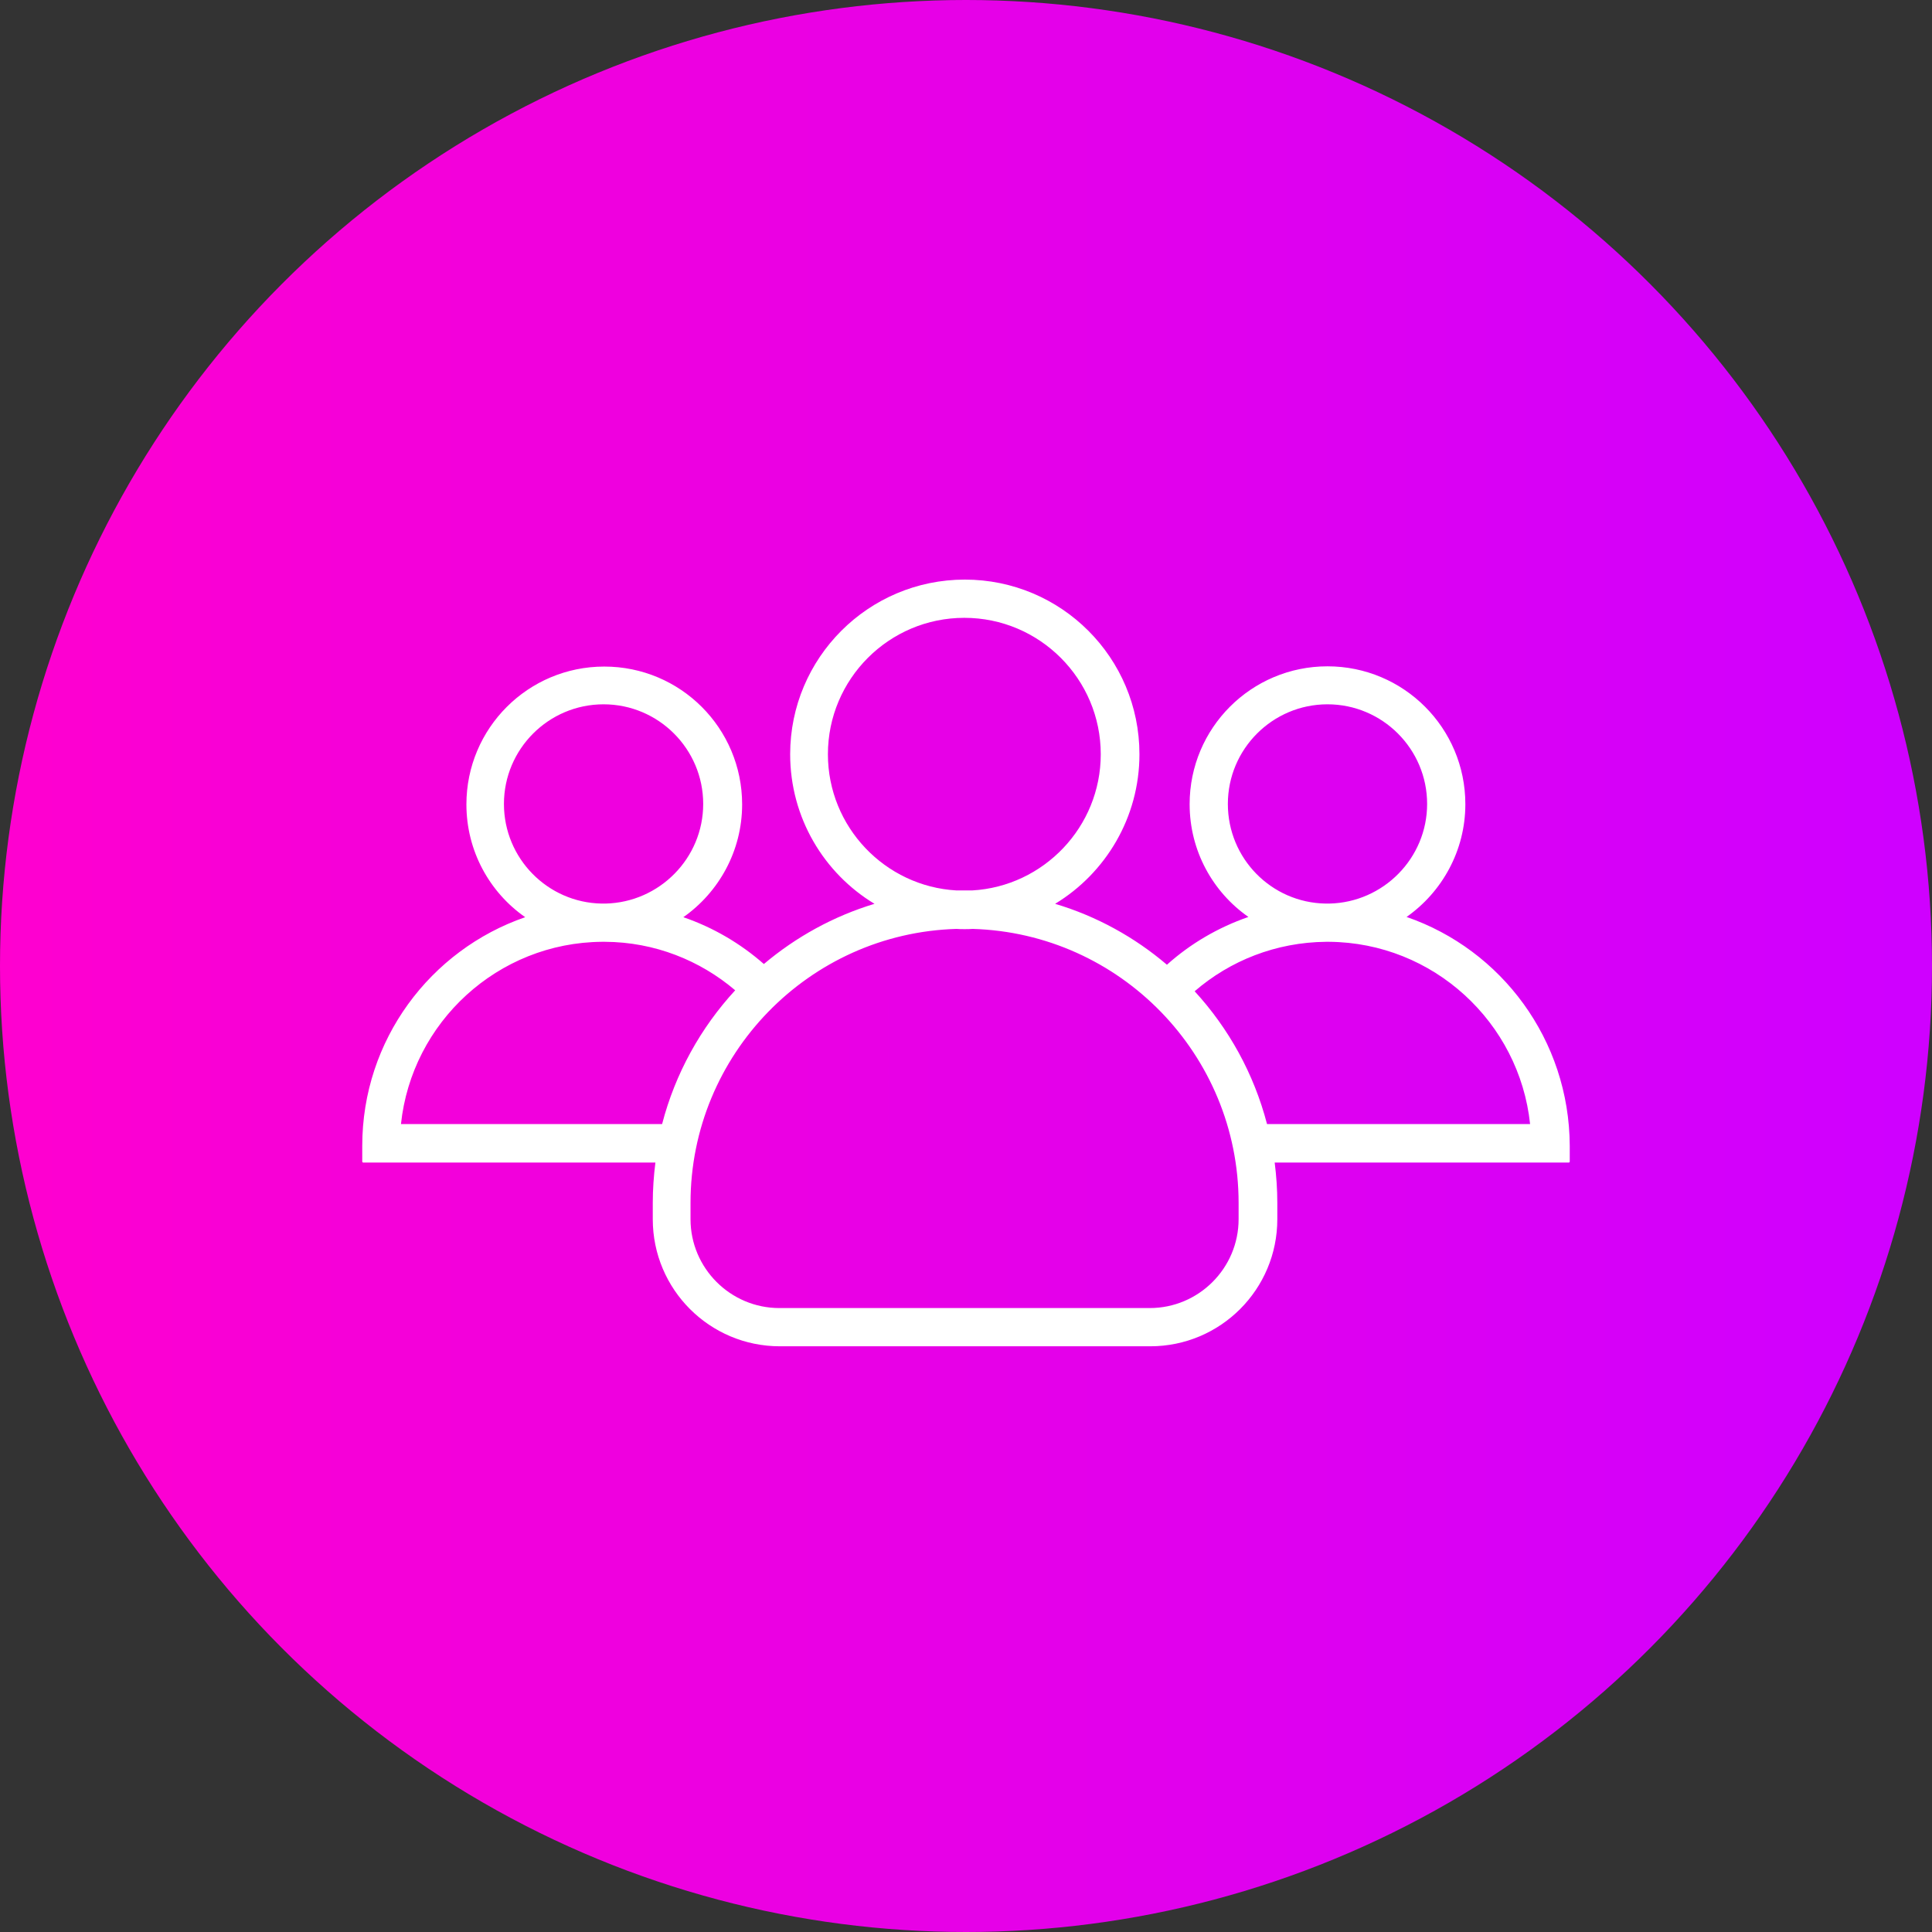
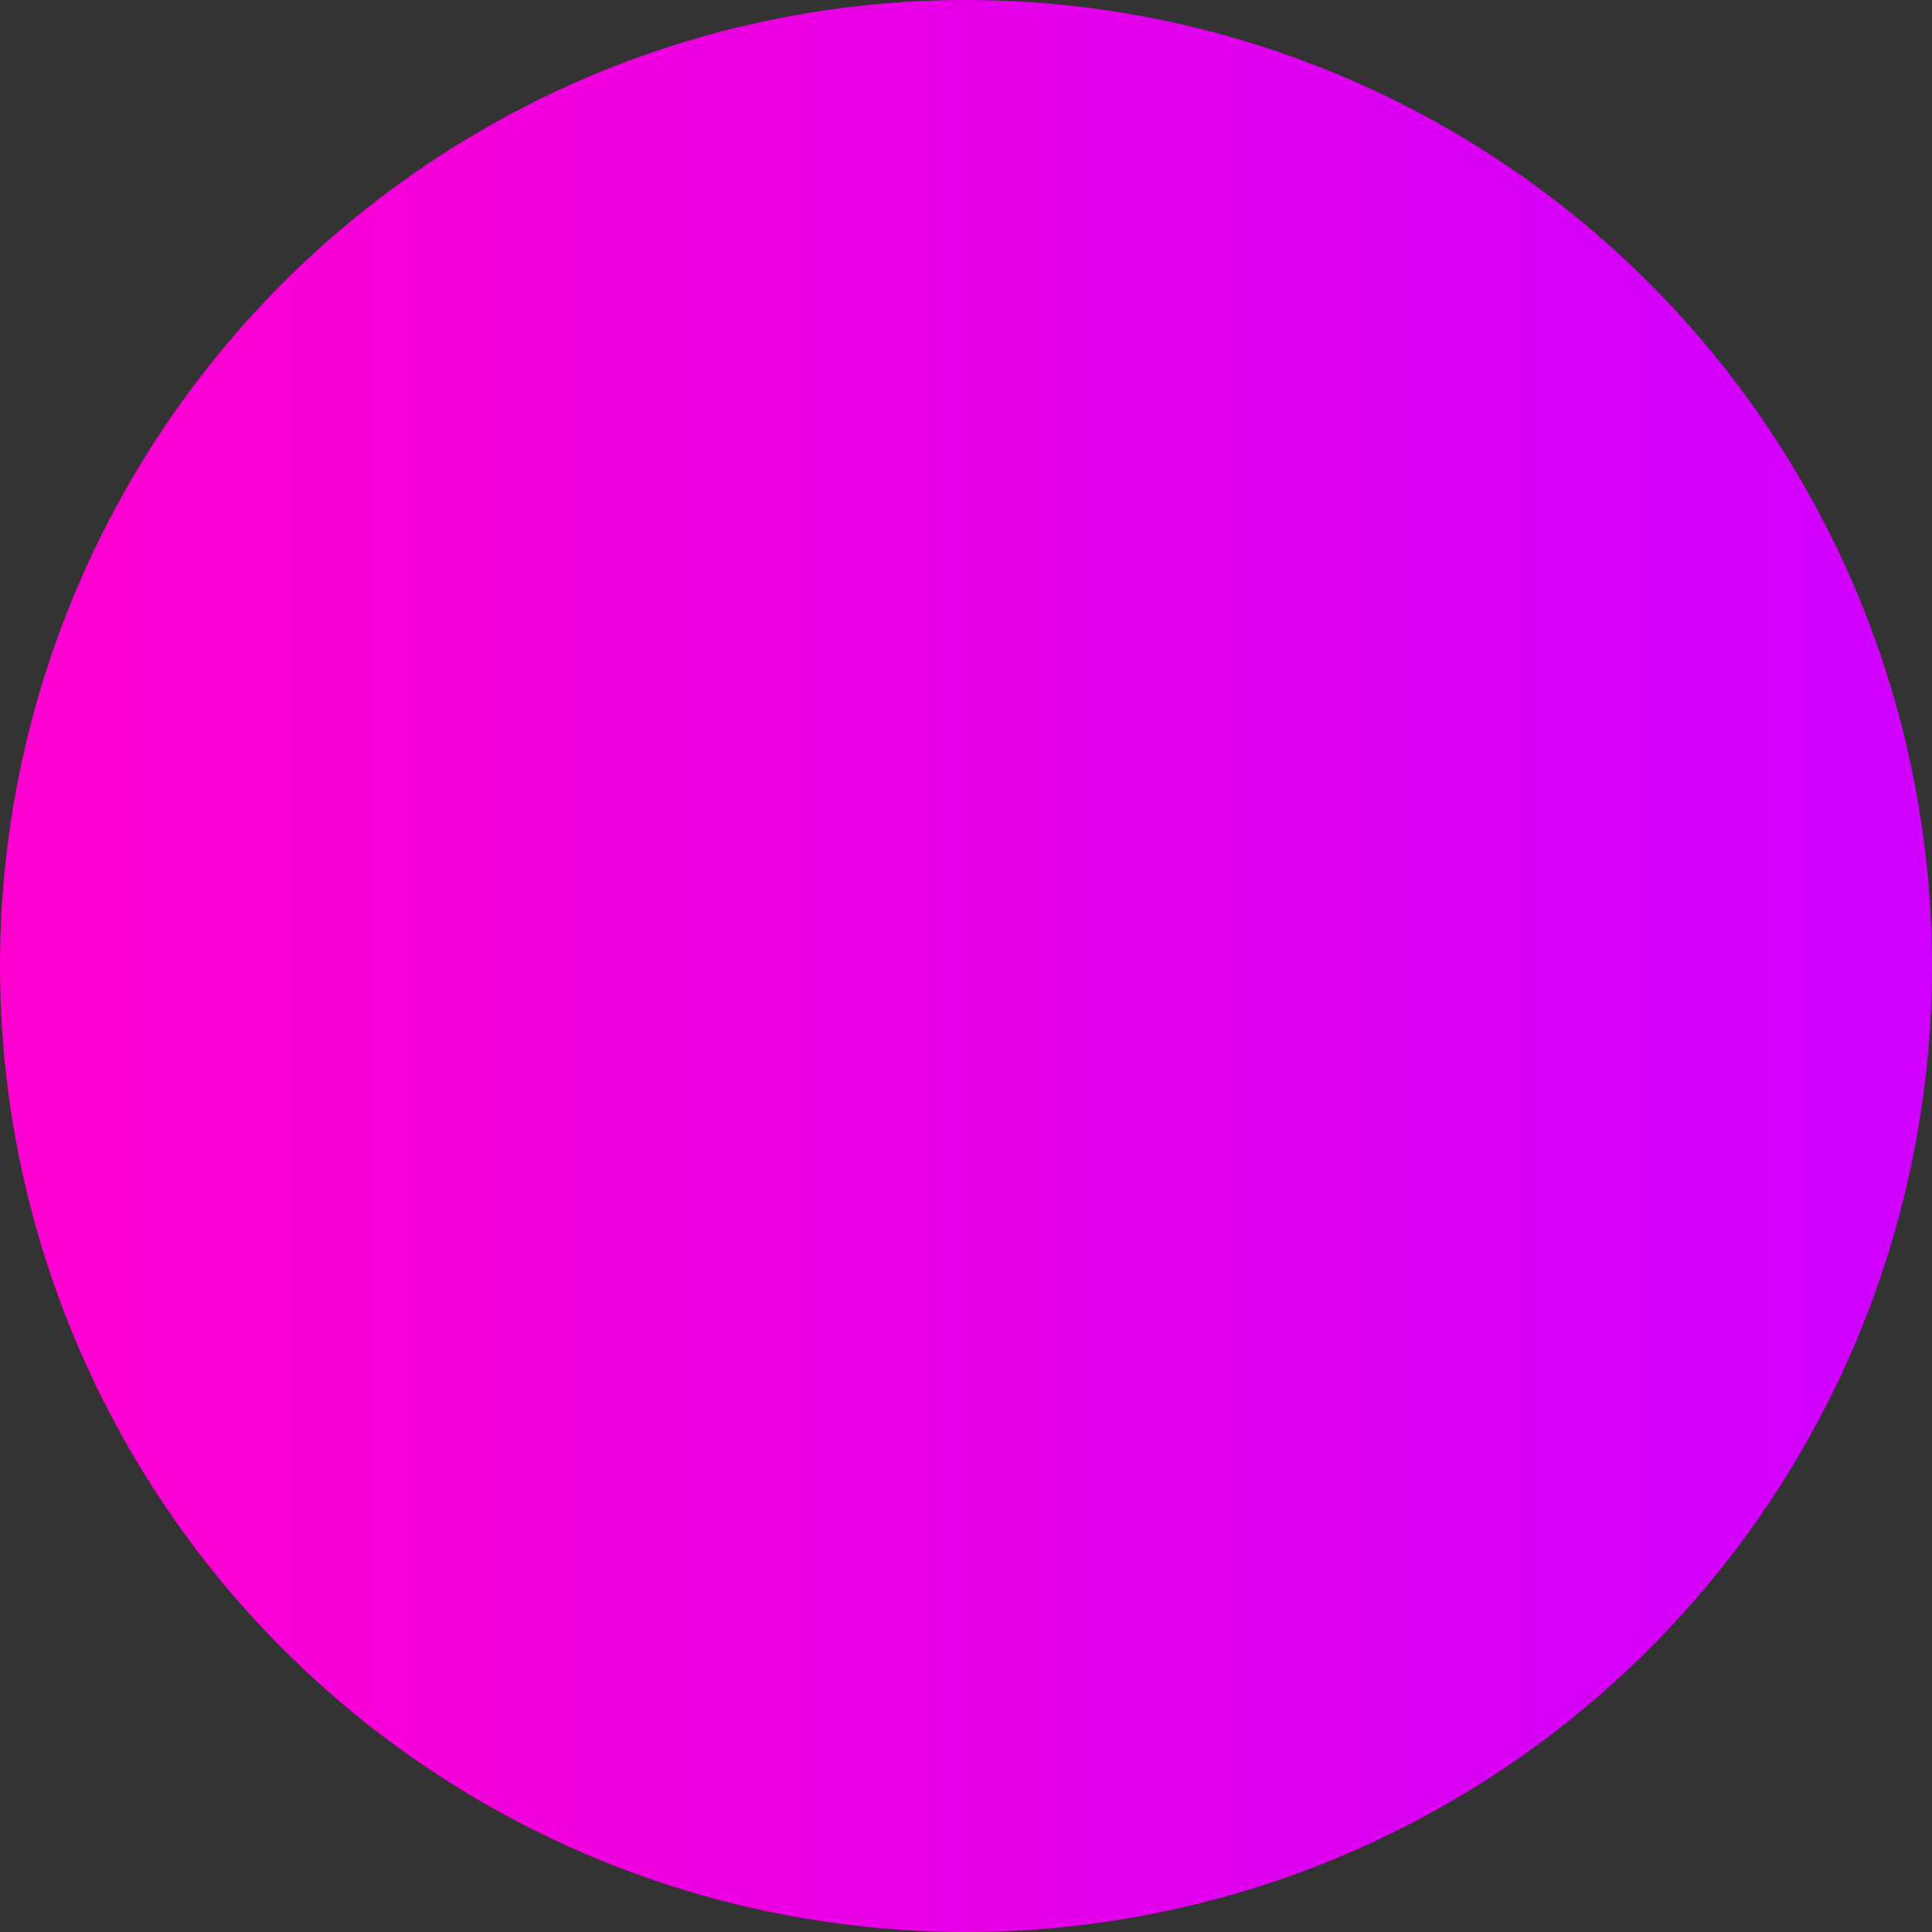
<svg xmlns="http://www.w3.org/2000/svg" width="80px" height="80px" viewBox="0 0 80 80" version="1.1">
  <rect x="0" y="0" width="80" height="80" fill="#333333" stroke="none" />
  <title>Contract &amp; Temporary Recruitment</title>
  <defs>
    <linearGradient x1="0%" y1="50%" x2="98.16%" y2="50%" id="linearGradient-1">
      <stop stop-color="#FF00CF" offset="0%" />
      <stop stop-color="#CF00FF" offset="100%" />
    </linearGradient>
  </defs>
  <g id="Final-20-Sep" stroke="none" stroke-width="1" fill="none" fill-rule="evenodd">
    <g id="Clients" transform="translate(-615, -874)" fill-rule="nonzero">
      <g id="Group-3-Copy" transform="translate(615, 869)">
        <g id="Contract-&amp;-Temporary-Recruitment" transform="translate(0, 5)">
          <circle id="Oval" fill="url(#linearGradient-1)" cx="40" cy="40" r="40" />
          <g id="group" transform="translate(15, 24)" fill="#FFFFFF">
-             <path d="M43.243,13.969 C44.707,12.94 45.677,11.229 45.677,9.3 C45.677,6.144 43.124,3.591 39.968,3.591 C36.812,3.591 34.26,6.144 34.26,9.3 C34.26,11.229 35.22,12.94 36.694,13.969 C35.437,14.404 34.29,15.077 33.32,15.948 C31.985,14.81 30.412,13.939 28.69,13.425 C30.778,12.159 32.182,9.854 32.182,7.232 C32.182,3.235 28.947,0 24.951,0 C20.954,0 17.719,3.245 17.719,7.232 C17.719,9.854 19.114,12.159 21.211,13.425 C19.509,13.939 17.956,14.8 16.63,15.918 C15.661,15.067 14.533,14.404 13.296,13.979 C14.761,12.95 15.73,11.239 15.73,9.309 C15.73,6.154 13.178,3.601 10.022,3.601 C6.866,3.601 4.313,6.154 4.313,9.309 C4.313,11.239 5.273,12.95 6.747,13.979 C2.82,15.334 0,19.064 0,23.447 L0,24.1 C0,24.12 0.02,24.139 0.04,24.139 L12.139,24.139 C12.07,24.683 12.03,25.247 12.03,25.811 L12.03,26.484 C12.03,29.393 14.385,31.747 17.293,31.747 L32.628,31.747 C35.536,31.747 37.891,29.393 37.891,26.484 L37.891,25.811 C37.891,25.247 37.851,24.683 37.782,24.139 L49.96,24.139 C49.98,24.139 50,24.12 50,24.1 L50,23.447 C49.98,19.054 47.171,15.324 43.243,13.969 Z M35.843,9.29 C35.843,7.014 37.693,5.164 39.968,5.164 C42.244,5.164 44.094,7.014 44.094,9.29 C44.094,11.535 42.283,13.366 40.047,13.415 C40.018,13.415 39.998,13.415 39.968,13.415 C39.939,13.415 39.919,13.415 39.889,13.415 C37.643,13.376 35.843,11.545 35.843,9.29 Z M19.282,7.232 C19.282,4.116 21.814,1.583 24.931,1.583 C28.047,1.583 30.58,4.116 30.58,7.232 C30.58,10.239 28.215,12.703 25.257,12.871 C25.148,12.871 25.04,12.871 24.931,12.871 C24.822,12.871 24.713,12.871 24.604,12.871 C21.646,12.703 19.282,10.239 19.282,7.232 Z M5.867,9.29 C5.867,7.014 7.717,5.164 9.992,5.164 C12.268,5.164 14.118,7.014 14.118,9.29 C14.118,11.535 12.307,13.366 10.071,13.415 C10.042,13.415 10.022,13.415 9.992,13.415 C9.962,13.415 9.943,13.415 9.913,13.415 C7.677,13.376 5.867,11.545 5.867,9.29 Z M12.416,22.546 L1.603,22.546 C2.048,18.332 5.609,15.028 9.933,14.998 C9.953,14.998 9.972,14.998 9.992,14.998 C10.012,14.998 10.032,14.998 10.051,14.998 C12.109,15.008 13.989,15.77 15.443,17.006 C14.019,18.55 12.96,20.449 12.416,22.546 Z M36.288,26.484 C36.288,28.512 34.636,30.164 32.608,30.164 L17.273,30.164 C15.245,30.164 13.593,28.512 13.593,26.484 L13.593,25.811 C13.593,19.668 18.5,14.642 24.604,14.464 C24.713,14.474 24.832,14.474 24.941,14.474 C25.049,14.474 25.168,14.474 25.277,14.464 C31.381,14.642 36.288,19.668 36.288,25.811 L36.288,26.484 L36.288,26.484 Z M37.465,22.546 C36.921,20.459 35.882,18.589 34.468,17.046 C35.932,15.78 37.831,15.018 39.909,14.998 C39.929,14.998 39.949,14.998 39.968,14.998 C39.988,14.998 40.008,14.998 40.028,14.998 C44.351,15.028 47.913,18.332 48.358,22.546 L37.465,22.546 Z" id="Shape" />
-           </g>
+             </g>
        </g>
      </g>
    </g>
  </g>
</svg>